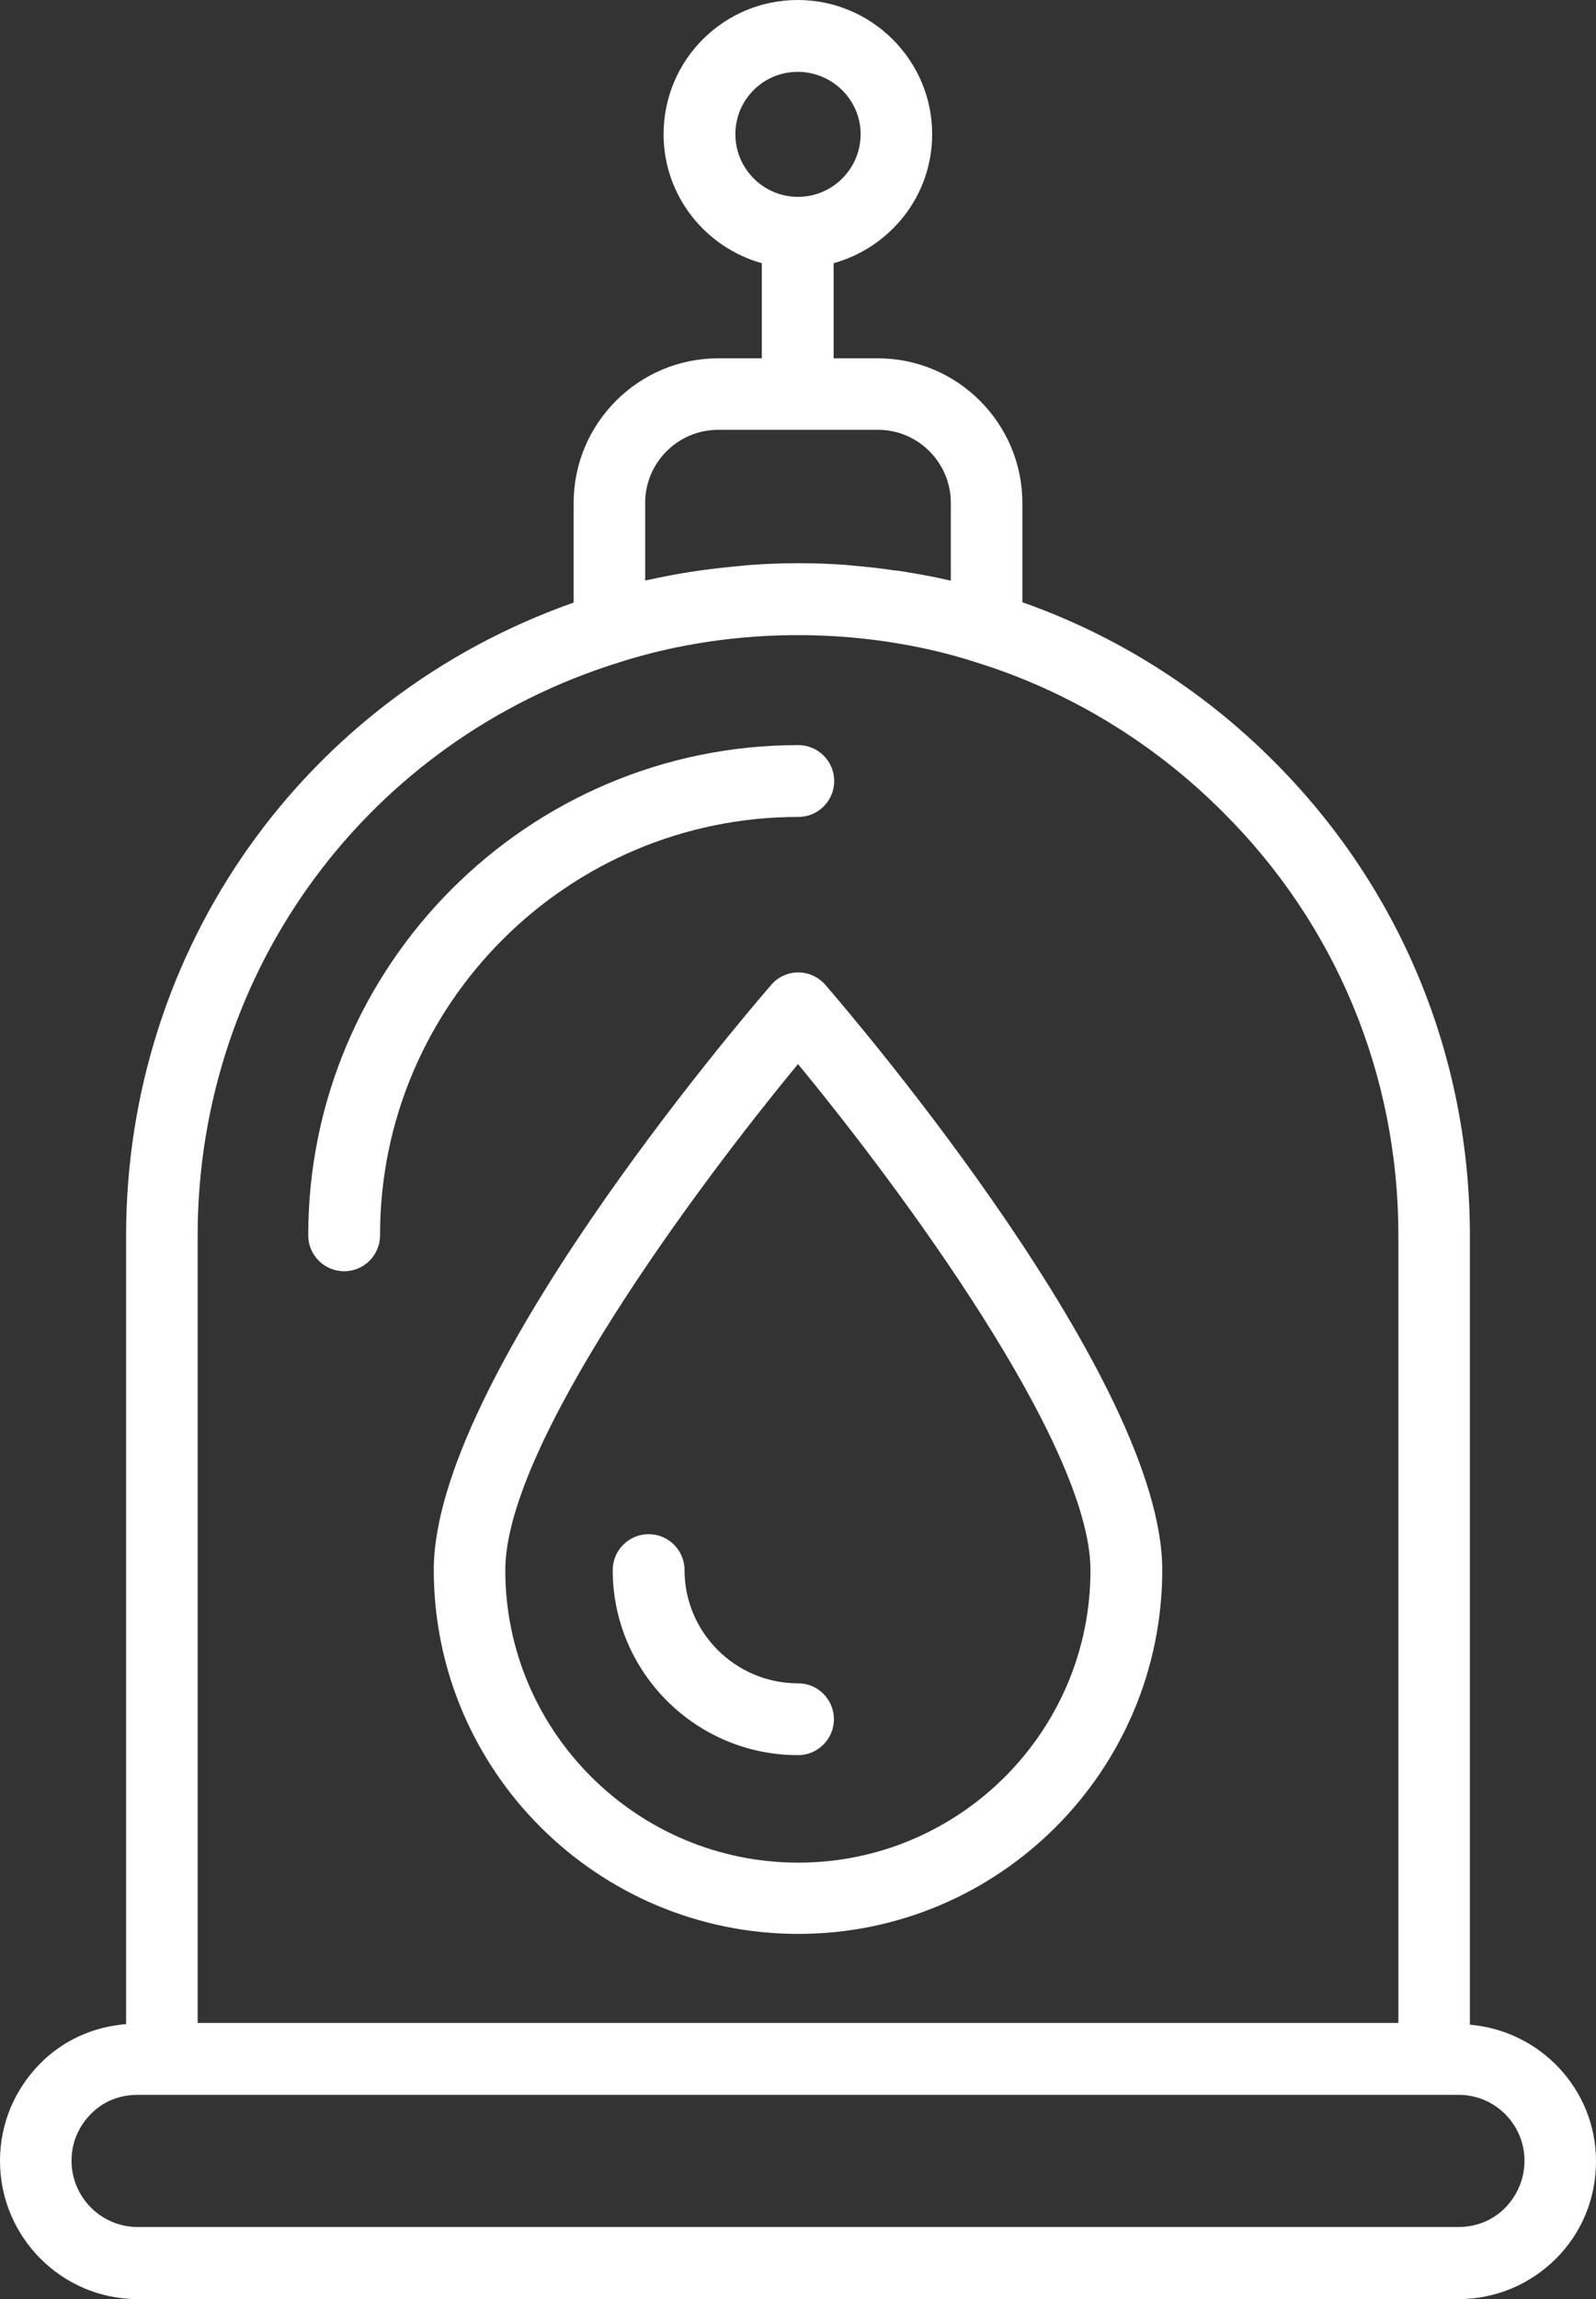
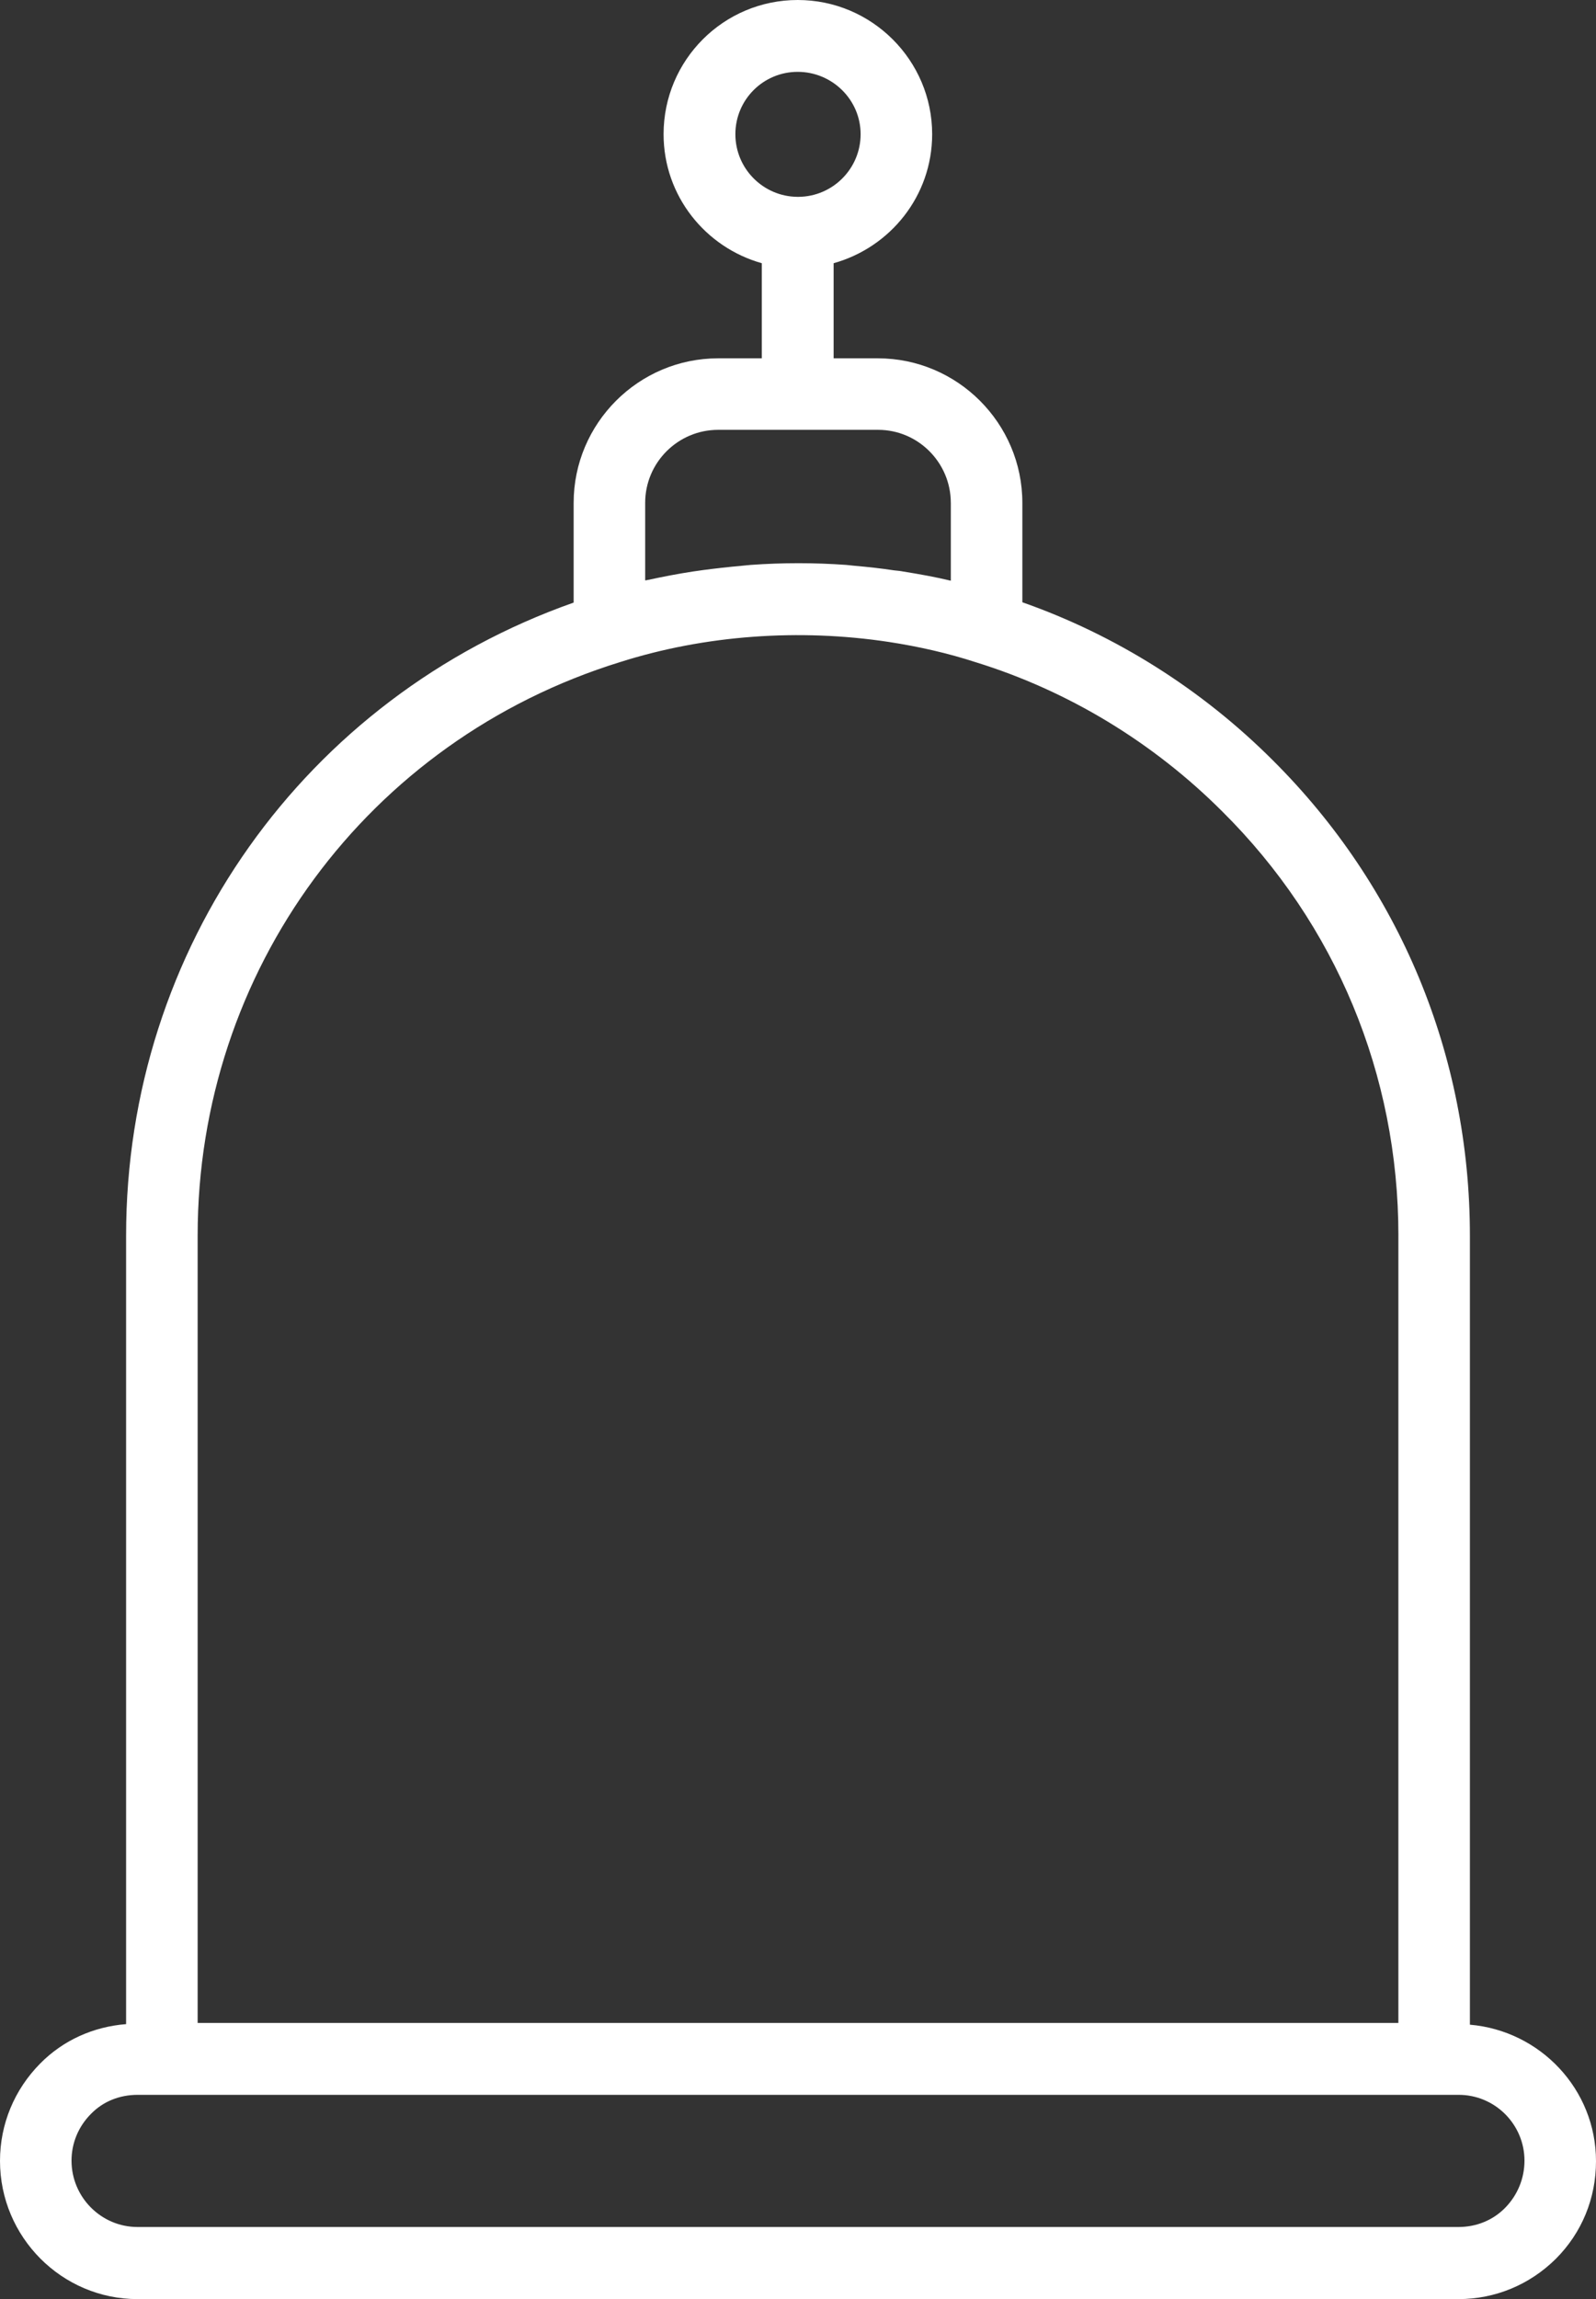
<svg xmlns="http://www.w3.org/2000/svg" id="Layer_2" data-name="Layer 2" viewBox="0 0 682.19 982.4">
  <rect x="0" y="0" width="682.19" height="982.4" fill="#333333" stroke="none" />
  <defs>
    <style>
      .cls-1 {
        fill: #fff;
      }
    </style>
  </defs>
  <g id="Layer_1-2" data-name="Layer 1">
    <g>
-       <path class="cls-1" d="M341.22,349.08c8.47,0,15.35-6.88,15.35-15.35s-6.88-15.35-15.35-15.35c-115.54,0-209.47,94.05-209.47,209.47,0,8.47,6.88,15.35,15.35,15.35s15.35-6.88,15.35-15.35c-.12-98.47,80.06-178.78,178.78-178.78Z" />
      <path class="cls-1" d="M306.96,153.11c-34.01,0-61.76,27.75-61.76,61.76v42.61c-114.93,40.52-191.3,147.71-191.3,270.5v336.92c-14,1.11-26.89,6.88-36.71,16.82-11.05,11.17-17.19,25.91-17.19,41.62,0,32.54,26.4,59.06,58.81,59.06H623.38c15.72,0,30.45-6.14,41.62-17.19,11.17-11.17,17.19-25.91,17.19-41.75,0-30.7-23.82-55.74-53.9-58.32v-337.17c0-76.99-29.96-149.06-84.23-203.09-30.33-30.33-67.16-53.53-107.07-67.53v-42.48c0-34.01-27.75-61.76-61.76-61.76h-18.91v-40.64c24.19-6.75,42.12-28.73,42.12-55.13,0-31.56-25.78-57.34-57.46-57.34s-57.34,25.66-57.34,57.34c0,26.4,17.93,48.38,41.99,55.13v40.64h-18.66Zm7.37-95.77c0-14.73,11.91-26.64,26.64-26.64s26.89,11.91,26.89,26.64-11.91,26.64-26.52,26.77h-.49c-14.61-.12-26.52-12.03-26.52-26.77h0Zm337.29,865.88c0,7.61-2.95,14.73-8.23,20.14-5.28,5.4-12.4,8.23-20.01,8.23H58.81c-15.59,0-28.24-12.77-28.24-28.36,0-7.49,2.95-14.61,8.35-20.01,5.16-5.28,12.16-8.1,19.89-8.1H623.26c15.72-.12,28.36,12.65,28.36,28.12h0Zm-53.9-395.25v336.43H84.48v-336.43c0-113.09,72.57-211.68,180.62-245.08,36.34-11.54,76.62-14.37,114.8-8.59,12.77,1.96,25.29,4.79,37.33,8.72,39.29,12.16,75.64,34.13,105.23,63.73,48.5,48.13,75.27,112.47,75.27,181.23ZM406.42,214.87v33.27c-6.63-1.6-13.51-2.82-20.38-3.93-1.23-.25-2.58-.37-3.81-.49-5.65-.86-11.3-1.47-16.94-1.96-1.23-.12-2.46-.25-3.56-.37-13.63-.98-27.26-.98-40.89,0-1.23,.12-2.58,.25-3.81,.37-5.53,.49-11.05,1.11-16.58,1.84-1.47,.25-2.82,.37-4.3,.61-6.38,.98-12.77,2.21-19.03,3.56-.25,0-.37,.12-.61,.12s-.49,.12-.74,.12v-33.15c0-17.19,14-31.19,31.19-31.19h68.39c17.07,0,31.06,14,31.06,31.19h0Z" />
-       <path class="cls-1" d="M341.22,415.51c-4.42,0-8.72,1.96-11.54,5.28-14.73,17.07-144.27,169.08-144.27,249.99,0,85.83,69.86,155.57,155.81,155.57s155.57-69.86,155.57-155.57c0-80.92-129.29-232.92-144.03-249.99-2.95-3.32-7.12-5.28-11.54-5.28Zm0,380.39c-69.01,0-125.24-56.11-125.24-125,0-53.66,81.77-163.8,125.12-216.22,43.34,52.55,125,162.57,125,216.22,.12,68.88-55.99,125-124.87,125Z" />
-       <path class="cls-1" d="M292.6,670.9c0-8.47-6.88-15.35-15.35-15.35s-15.35,6.88-15.35,15.35c0,43.59,35.48,79.07,79.2,79.07,8.47,0,15.35-6.88,15.35-15.35s-6.88-15.35-15.35-15.35c-26.77,0-48.5-21.73-48.5-48.38Z" />
    </g>
  </g>
</svg>